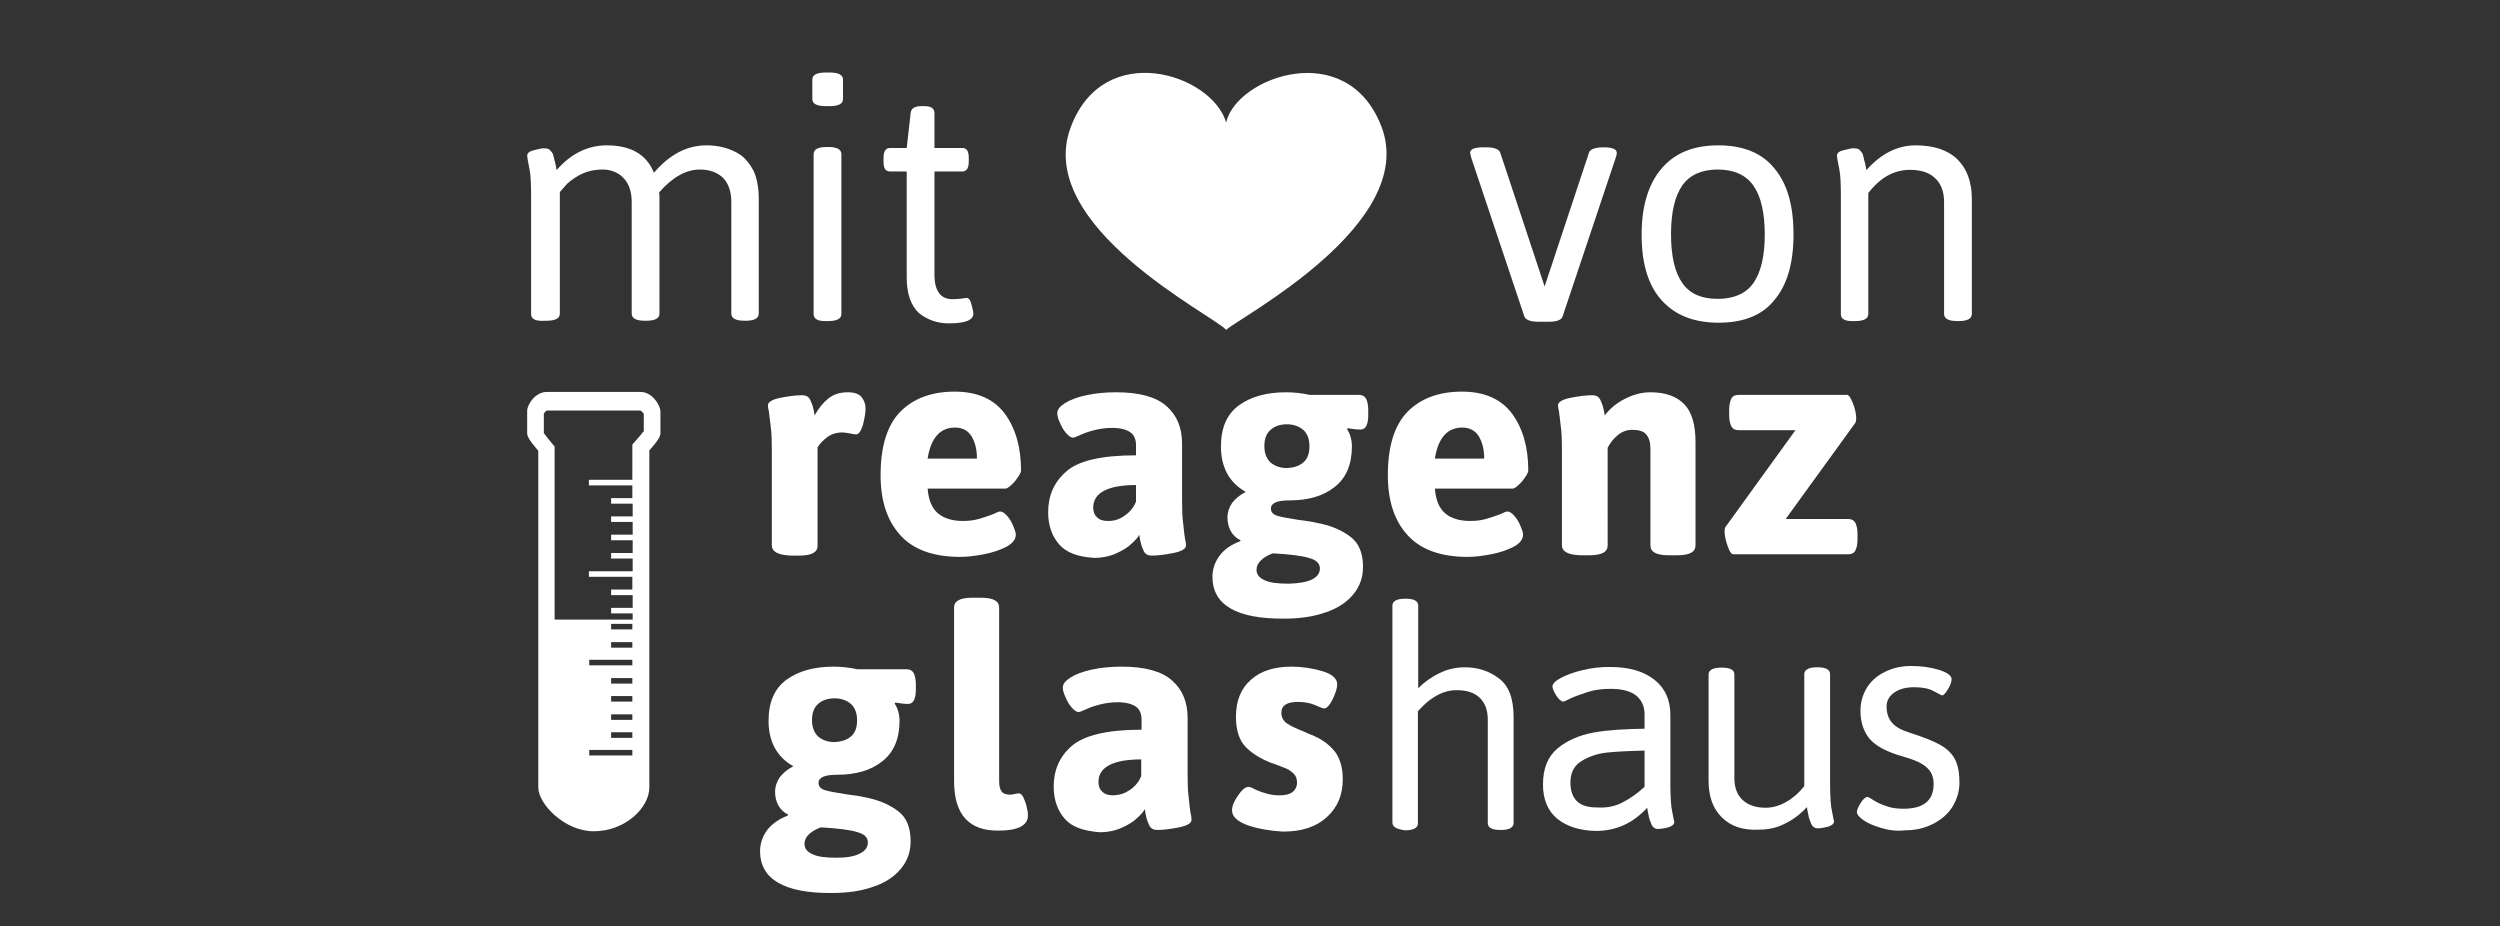
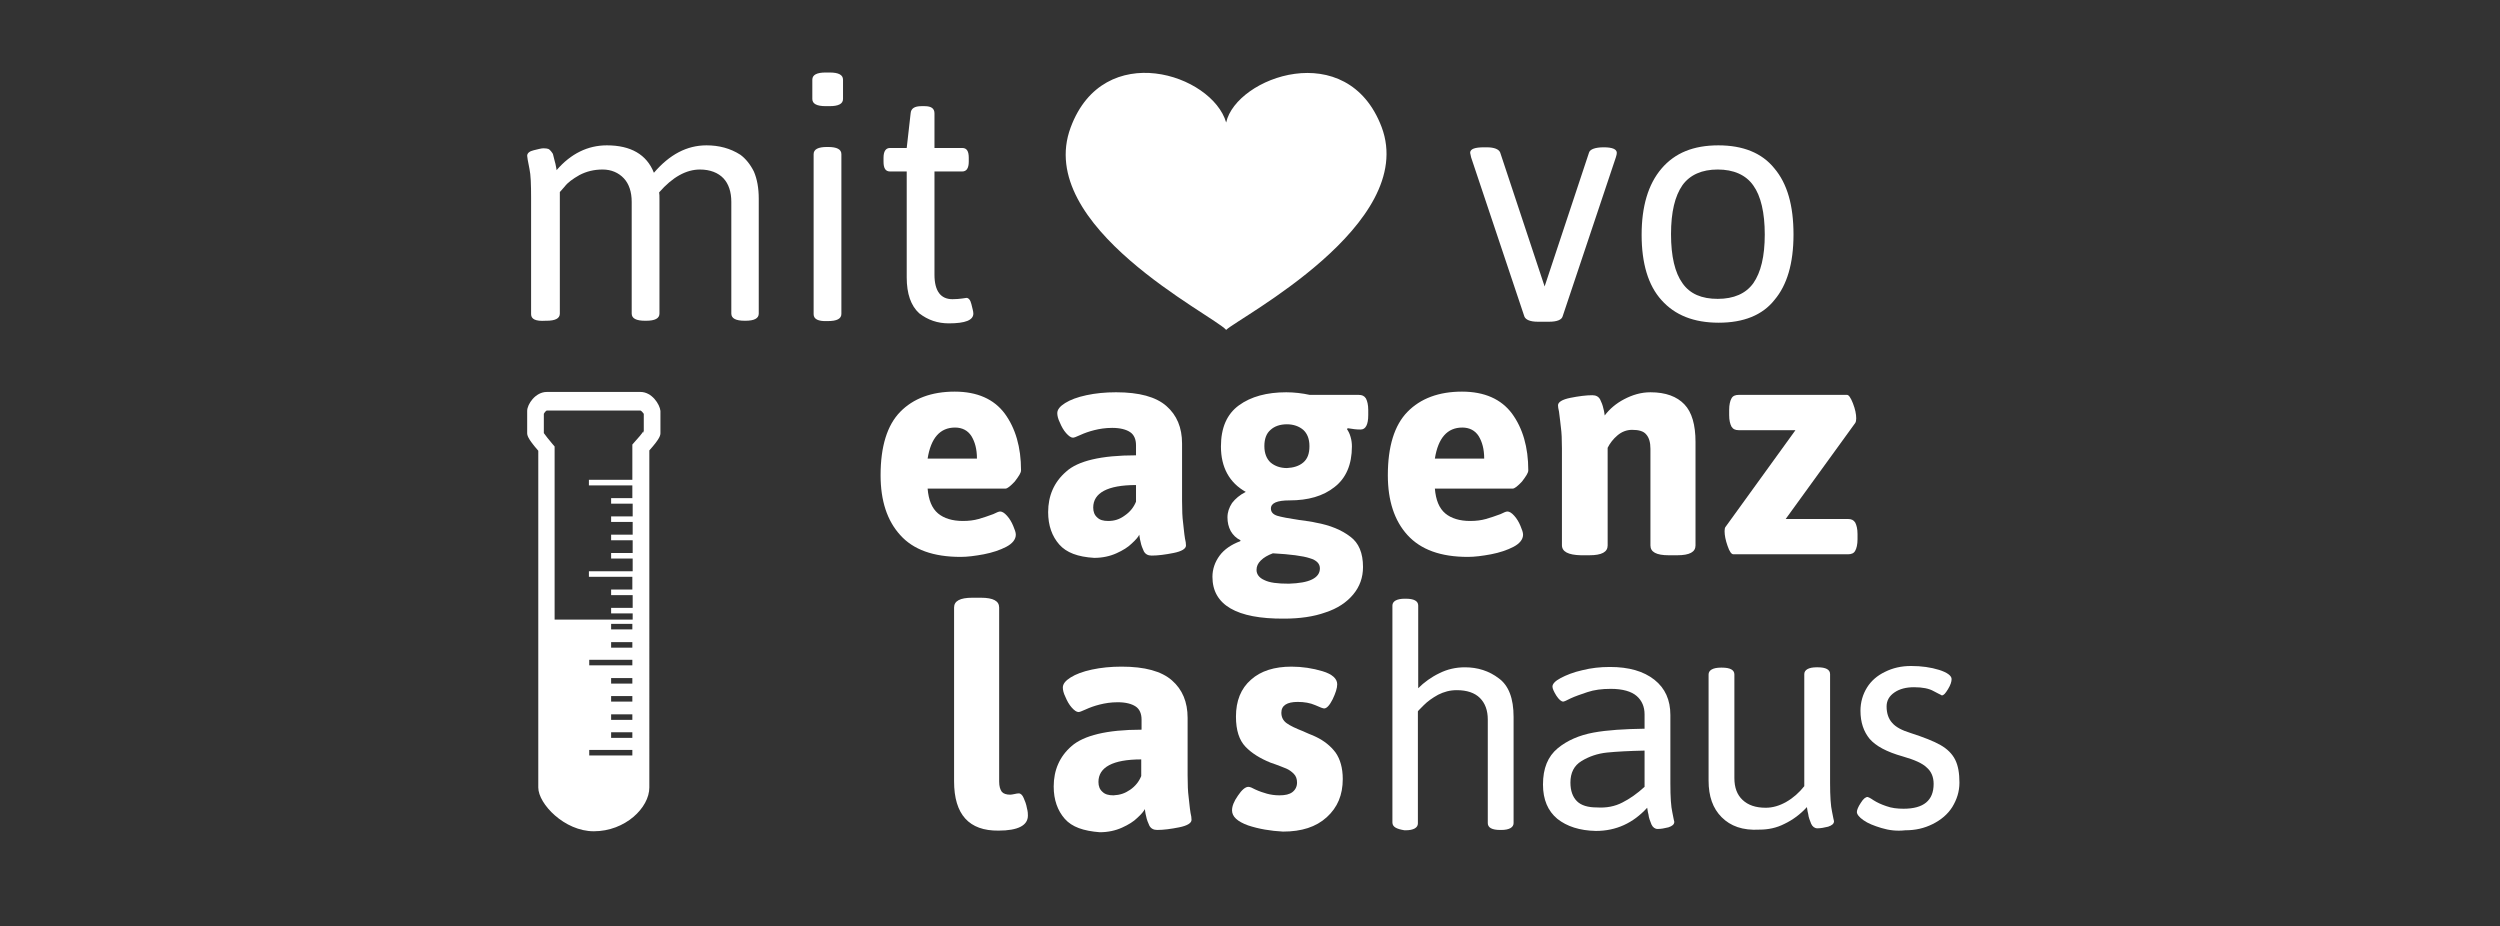
<svg xmlns="http://www.w3.org/2000/svg" version="1.1" id="Layer_1" x="0px" y="0px" viewBox="0 0 765.4 283.5" style="enable-background:new 0 0 765.4 283.5;" xml:space="preserve">
  <rect x="0" y="0" width="765.4" height="283.5" fill="#333333" stroke="none" />
  <style type="text/css">
	.st0{fill:#FFFFFF;}
</style>
  <g>
    <path class="st0" d="M162.6,96.2V60.6c0-4.1-0.1-7.1-0.5-8.9c-0.5-2.4-0.7-3.7-0.7-4c0-0.8,0.7-1.4,2-1.7c1.3-0.3,2.3-0.6,3-0.6   s1.2,0.1,1.5,0.2c0.2,0.1,0.5,0.3,0.8,0.7c0.2,0.3,0.5,0.6,0.6,0.9c0.1,0.3,0.2,0.7,0.3,1.2c0.1,0.5,0.2,0.9,0.3,1.2   c0.1,0.3,0.2,0.7,0.3,1.3c0.1,0.6,0.2,0.9,0.2,1.2c4.4-5.1,9.6-7.6,15.4-7.6c7.3,0,12.2,2.8,14.4,8.4c4.8-5.6,10.1-8.4,16.1-8.4   c3.8,0,7.3,0.9,10.4,2.9c1.6,1.2,3,2.9,4.1,5.1c1,2.3,1.5,5.1,1.5,8.3V96c0,1.5-1.4,2.2-4.1,2.2H228c-2.7,0-4.1-0.7-4.1-2.2V61.8   c0-3-0.8-5.5-2.4-7.2c-1.6-1.7-4.1-2.7-7.2-2.7c-4.2,0-8.4,2.3-12.5,7c0.1,0.5,0.1,1.2,0.1,2.1V96c0,1.5-1.4,2.2-4.1,2.2h-0.3   c-2.7,0-4.1-0.7-4.1-2.2V61.8c0-3-0.8-5.5-2.4-7.2c-1.6-1.7-3.8-2.7-6.5-2.7c-2.7,0-5,0.6-7.1,1.7c-2.1,1.2-3.6,2.3-4.5,3.5   l-1.5,1.7V96c0,1.5-1.4,2.2-4.1,2.2h-0.3C164,98.4,162.6,97.7,162.6,96.2z" />
    <path class="st0" d="M252.8,32.5c-2.7,0-4.1-0.7-4.1-2.2v-5.9c0-1.5,1.4-2.2,4.1-2.2h1.2c2.7,0,4.1,0.7,4.1,2.2v5.9   c0,1.5-1.4,2.2-4.1,2.2H252.8z M249.1,96.2V47.2c0-1.5,1.4-2.2,4.1-2.2h0.3c2.7,0,4.1,0.7,4.1,2.2v48.9c0,1.5-1.4,2.2-4.1,2.2h-0.3   C250.5,98.4,249.1,97.7,249.1,96.2z" />
    <path class="st0" d="M277.6,84.9V52.5h-5.1c-1.4,0-2-1-2-3v-1.2c0-2,0.7-3,2-3h5.1l1.2-10.6c0.1-1.5,1.2-2.2,3.3-2.2h1   c2,0,3,0.7,3,2.2v10.6h8.5c1.4,0,2,1,2,3v1.2c0,2-0.7,3-2,3h-8.5v31.6c0,5,1.9,7.5,5.5,7.5c1.2,0,2.1-0.1,2.9-0.2s1.3-0.2,1.4-0.2   c0.6,0,1.2,0.6,1.5,1.9c0.3,1.3,0.6,2.2,0.6,2.9c0,2-2.4,3-7.5,3c-3.4,0-6.4-1-9.1-3.1C278.9,93.6,277.6,90,277.6,84.9z" />
    <path class="st0" d="M423,38.9c-10.5-27.7-44.5-15.3-47.6-1.4c-4.3-14.8-37.5-25.7-47.6,1.5c-11.3,30.3,43.7,57.5,47.6,62   C379.2,97.3,434.2,68.7,423,38.9z" />
    <path class="st0" d="M450.1,46.8c0-1.2,1.4-1.7,4.3-1.7h0.8c2.3,0,3.7,0.6,4.1,1.6l13.6,41l13.6-41c0.3-1,1.9-1.6,4.5-1.6   c2.7,0,4,0.6,4,1.7c0,0.3-0.1,0.8-0.3,1.4l-16.3,48.7c-0.3,1-1.7,1.6-4.1,1.6h-3.5c-2.3,0-3.7-0.6-4.1-1.6l-16.3-48.7   C450.3,47.5,450.1,47,450.1,46.8z" />
    <path class="st0" d="M526.2,98.8c-7.6,0-13.4-2.3-17.5-6.9c-4.1-4.5-6.1-11.3-6.1-20s2-15.5,6.1-20.3s9.8-7.1,17.4-7.1   c7.5,0,13.3,2.3,17.1,7c4,4.7,5.9,11.4,5.9,20.3s-2,15.5-5.8,20C539.6,96.5,533.8,98.8,526.2,98.8z M515.1,86.7   c2.3,3.3,5.9,4.8,10.8,4.8s8.6-1.6,10.9-4.8c2.3-3.3,3.5-8.2,3.5-14.9s-1.2-11.8-3.5-15c-2.3-3.3-6.1-4.9-10.9-4.9   s-8.5,1.6-10.8,4.8c-2.3,3.3-3.5,8.2-3.5,15S512.8,83.5,515.1,86.7z" />
-     <path class="st0" d="M563.6,96.2V60.6c0-4.1-0.1-7.1-0.5-8.9c-0.5-2.4-0.7-3.7-0.7-4c0-0.8,0.6-1.4,2-1.7c1.3-0.3,2.3-0.6,3-0.6   s1.2,0.1,1.5,0.2c0.2,0.1,0.5,0.3,0.8,0.7c0.2,0.3,0.5,0.6,0.6,0.9c0.1,0.3,0.2,0.7,0.3,1.2s0.2,0.9,0.3,1.2   c0.1,0.3,0.2,0.7,0.3,1.3c0.1,0.6,0.2,0.9,0.2,1.2c4.5-5.1,9.6-7.6,15.1-7.6s9.8,1.4,12.8,4.3c2.9,2.9,4.4,6.9,4.4,12.1v35.2   c0,1.5-1.4,2.2-4.1,2.2h-0.3c-2.7,0-4.1-0.7-4.1-2.2V61.8c0-3.1-0.9-5.5-2.7-7.2c-1.7-1.7-4.3-2.6-7.7-2.6c-4.9,0-9.1,2.3-12.8,7.1   v37c0,1.5-1.4,2.2-4.1,2.2h-0.3C564.9,98.4,563.6,97.7,563.6,96.2z" />
    <g>
-       <path class="st0" d="M236.3,166.9v-29.6c0-2.8-0.1-4.9-0.3-6.3s-0.3-3.1-0.6-5c-0.2-0.8-0.3-1.5-0.3-1.9c0-1,1.3-1.8,3.8-2.3    s4.8-0.8,6.7-0.8c1.1,0,1.9,0.4,2.4,1.3c0.4,0.8,0.8,1.8,1,2.8c0.3,1,0.3,1.7,0.4,2.1c1.2-2.2,2.6-3.9,4.2-5.2s3.6-1.9,6-1.9    c2,0,3.4,0.5,4.2,1.5c0.8,1,1.2,2.2,1.2,3.5c0,1.3-0.3,2.9-0.8,5c-0.6,1.9-1.3,2.9-2.1,2.9c-0.3,0-1-0.1-1.9-0.3s-1.8-0.3-2.4-0.3    c-1.7,0-3.2,0.5-4.5,1.4c-1.3,1-2.3,2-3,3.2v30.1c0,2-1.8,3-5.6,3h-2.6C238.1,169.9,236.3,168.9,236.3,166.9z" />
      <path class="st0" d="M275.6,163.8c-4-4.4-6-10.5-6-18.3c0-8.8,2-15.3,6-19.4c4-4.1,9.6-6.2,16.7-6.2c6.9,0,12,2.3,15.3,6.7    c3.3,4.5,5,10.3,5,17.4c0,0.8-0.7,1.8-1.9,3.4c-1.3,1.4-2.3,2.2-2.9,2.2h-23.8c0.3,3.5,1.3,6,3.2,7.6c1.8,1.5,4.4,2.3,7.6,2.3    c1.8,0,3.4-0.2,4.8-0.6c1.4-0.4,2.9-0.9,4.5-1.5c1-0.5,1.7-0.8,2.1-0.8c0.6,0,1.3,0.4,2.1,1.3c0.8,0.9,1.4,1.9,1.9,3.1    c0.5,1.2,0.8,2,0.8,2.7c0,1.4-1,2.7-2.9,3.7s-4.3,1.8-6.9,2.3c-2.7,0.5-5,0.8-7.1,0.8C285.8,170.5,279.6,168.3,275.6,163.8z     M299.1,140.4c0-2.9-0.6-5.1-1.7-6.9c-1.1-1.7-2.8-2.6-5-2.6c-4.6,0-7.4,3.2-8.4,9.5H299.1L299.1,140.4z" />
      <path class="st0" d="M324.3,166.7c-2.2-2.5-3.4-5.8-3.4-9.9c0-5,1.8-9.2,5.5-12.4c3.6-3.3,10.7-5,21.4-5v-3.1c0-1.8-0.6-3.2-1.8-4    s-3-1.3-5.5-1.3c-2.1,0-3.9,0.3-5.5,0.7c-1.6,0.4-3,0.9-4.3,1.5c-1.3,0.6-1.9,0.8-2.2,0.8c-0.6,0-1.3-0.5-2.1-1.4    c-0.8-0.9-1.4-2-1.9-3.2c-0.6-1.2-0.8-2.2-0.8-2.9c0-1.1,0.8-2.1,2.4-3.1c1.6-1,3.7-1.8,6.5-2.4c2.8-0.6,5.8-0.9,9.1-0.9    c7.1,0,12.2,1.4,15.4,4.2c3.2,2.8,4.8,6.6,4.8,11.5v17.6c0,2.9,0.1,5,0.3,6.5c0.2,1.5,0.3,3.2,0.6,5c0.2,0.8,0.3,1.5,0.3,2.1    c0,1-1.3,1.8-3.8,2.3s-4.8,0.8-6.7,0.8c-1.1,0-1.9-0.4-2.4-1.3c-0.4-0.9-0.8-1.8-1-2.9c-0.3-1.1-0.3-1.8-0.4-2.2    c-0.3,0.7-1.1,1.6-2.3,2.7c-1.1,1.1-2.7,2.1-4.7,3c-2,0.9-4.3,1.4-6.8,1.4C330,170.5,326.5,169.2,324.3,166.7z M344.4,157.8    c1.6-1.1,2.7-2.5,3.4-4.2v-5.1c-8.7,0-13.1,2.4-13.1,6.9c0,1.3,0.4,2.3,1.2,3c0.8,0.8,1.9,1.1,3.4,1.1    C341.2,159.5,342.8,159,344.4,157.8z" />
      <path class="st0" d="M371.2,176.6c0-2.4,0.8-4.6,2.2-6.5s3.6-3.4,6.3-4.4l0.1-0.3c-1.3-0.6-2.3-1.6-3-2.8c-0.7-1.3-1-2.7-1-4.2    c0-1.6,0.5-3,1.4-4.4c1-1.3,2.4-2.5,4.2-3.4c-5-2.8-7.6-7.5-7.6-13.9c0-5.7,1.8-9.9,5.5-12.6s8.6-4,14.5-4c2.4,0,4.9,0.3,7.2,0.8    h15c1,0,1.7,0.3,2.2,1.1c0.4,0.8,0.7,1.9,0.7,3.5v1.6c0,2.9-0.8,4.4-2.3,4.4c-0.5,0-1.2,0-1.9-0.1c-0.8-0.1-1.5-0.2-2.1-0.3    l-0.2,0.3c0.4,0.6,0.8,1.3,1.1,2.4c0.3,1,0.4,2,0.4,2.9c0,5.5-1.8,9.7-5.3,12.4c-3.5,2.8-8.1,4.1-13.8,4.1c-3.8,0-5.7,0.8-5.7,2.5    c0,1.1,0.7,1.8,1.9,2.2c1.3,0.4,3.5,0.8,6.7,1.3c2.3,0.3,3.9,0.5,5.1,0.8c4.5,0.8,8,2.3,10.6,4.3c2.6,1.9,3.9,5,3.9,9.3    c0,3.2-1,6-3,8.4c-2,2.4-4.8,4.3-8.5,5.5c-3.6,1.3-7.9,1.9-12.7,1.9C378.6,189.5,371.2,185.2,371.2,176.6z M401.7,177.4    c1.6-0.8,2.4-1.9,2.4-3.4c0-1.4-1-2.5-3.1-3.1c-2.1-0.7-5.9-1.2-11.3-1.5c-1.6,0.6-2.8,1.3-3.7,2.2c-0.9,0.9-1.3,1.8-1.3,2.9    c0,1.3,0.8,2.4,2.4,3.1c1.6,0.8,4,1.1,7.5,1.1C397.7,178.6,400.1,178.2,401.7,177.4z M399,141.6c1.3-1.1,1.9-2.7,1.9-5    c0-2.3-0.7-3.9-1.9-5c-1.3-1.1-3-1.7-5-1.7c-2.1,0-3.8,0.6-5,1.7c-1.3,1.1-1.9,2.8-1.9,5c0,2.2,0.7,3.9,1.9,5c1.3,1.1,3,1.7,5,1.7    C396,143.2,397.7,142.7,399,141.6z" />
      <path class="st0" d="M430.9,163.8c-4-4.4-6-10.5-6-18.3c0-8.8,2-15.3,6-19.4c4-4.1,9.6-6.2,16.7-6.2c6.9,0,12,2.3,15.3,6.7    c3.3,4.5,5,10.3,5,17.4c0,0.8-0.7,1.8-1.9,3.4c-1.3,1.4-2.3,2.2-2.9,2.2h-23.8c0.3,3.5,1.3,6,3.2,7.6c1.8,1.5,4.4,2.3,7.6,2.3    c1.8,0,3.4-0.2,4.8-0.6c1.4-0.4,2.9-0.9,4.5-1.5c1-0.5,1.7-0.8,2.1-0.8c0.6,0,1.3,0.4,2.1,1.3c0.8,0.9,1.4,1.9,1.9,3.1    c0.5,1.2,0.8,2,0.8,2.7c0,1.4-1,2.7-2.9,3.7c-1.9,1-4.3,1.8-6.9,2.3c-2.7,0.5-5,0.8-7.1,0.8C441.1,170.5,435,168.3,430.9,163.8z     M454.4,140.4c0-2.9-0.6-5.1-1.7-6.9c-1.1-1.7-2.8-2.6-5-2.6c-4.6,0-7.4,3.2-8.4,9.5H454.4L454.4,140.4z" />
      <path class="st0" d="M478.2,166.9v-29.6c0-2.8-0.1-4.9-0.3-6.3c-0.2-1.4-0.3-3.1-0.6-5c-0.2-0.8-0.3-1.5-0.3-1.9    c0-1,1.3-1.8,3.8-2.3s4.8-0.8,6.7-0.8c1.1,0,1.9,0.4,2.4,1.3c0.4,0.8,0.8,1.8,1,2.8c0.3,1,0.3,1.7,0.4,2.1c1.5-2,3.5-3.7,6-5    c2.5-1.3,5.1-2.1,8-2.1c4.7,0,8.1,1.3,10.4,3.7c2.3,2.4,3.4,6.3,3.4,11.5v31.7c0,2-1.8,3-5.6,3h-2.6c-3.8,0-5.6-1-5.6-3v-29.6    c0-1.9-0.4-3.4-1.3-4.4c-0.8-1-2.3-1.4-4.3-1.4c-1.7,0-3.2,0.6-4.5,1.7c-1.3,1.1-2.3,2.4-3,3.8V167c0,2-1.8,3-5.6,3h-2.6    C480.1,169.9,478.2,168.9,478.2,166.9z" />
      <path class="st0" d="M528.9,167.1c-0.6-1.7-0.9-3.2-0.9-4.5c0-0.6,0.1-1.1,0.3-1.3l21.4-29.6h-17.4c-1,0-1.7-0.3-2.2-1.1    c-0.4-0.8-0.7-1.9-0.7-3.5v-1.6c0-1.6,0.3-2.8,0.7-3.5c0.4-0.8,1.2-1.1,2.2-1.1h33.2c0.5,0,1.1,0.8,1.8,2.6s1,3.3,1,4.6    c0,0.6-0.1,1.1-0.3,1.4l-21.3,29.4h19.1c1,0,1.7,0.3,2.2,1.1c0.4,0.8,0.7,1.9,0.7,3.5v1.6c0,1.6-0.3,2.8-0.7,3.5    c-0.4,0.8-1.2,1.1-2.2,1.1h-35.1C530.1,169.7,529.5,168.9,528.9,167.1z" />
-       <path class="st0" d="M232.7,260.6c0-2.4,0.8-4.6,2.2-6.5c1.4-1.8,3.6-3.4,6.3-4.4l0.1-0.3c-1.3-0.6-2.3-1.6-3-2.8    c-0.7-1.3-1-2.7-1-4.2c0-1.6,0.5-3,1.4-4.4c1-1.3,2.4-2.5,4.2-3.4c-5-2.8-7.6-7.5-7.6-13.9c0-5.7,1.8-9.9,5.5-12.6    c3.7-2.7,8.6-4,14.5-4c2.4,0,4.9,0.3,7.2,0.8h15c1,0,1.7,0.3,2.2,1.1c0.4,0.8,0.7,1.9,0.7,3.5v1.6c0,2.9-0.8,4.4-2.3,4.4    c-0.5,0-1.2,0-1.9-0.1c-0.8-0.1-1.5-0.2-2.1-0.3l-0.2,0.3c0.4,0.6,0.8,1.3,1.1,2.4s0.4,2,0.4,2.9c0,5.5-1.8,9.7-5.3,12.4    c-3.5,2.8-8.1,4.1-13.8,4.1c-3.8,0-5.7,0.8-5.7,2.5c0,1.1,0.7,1.8,1.9,2.2c1.3,0.4,3.5,0.8,6.7,1.3c2.3,0.3,3.9,0.5,5.1,0.8    c4.5,0.8,8,2.3,10.6,4.3c2.6,1.9,3.9,5,3.9,9.3c0,3.2-1,6-3,8.4c-2,2.4-4.8,4.3-8.5,5.5c-3.6,1.3-7.9,1.9-12.7,1.9    C240.2,273.5,232.7,269.2,232.7,260.6z M263.3,261.3c1.6-0.8,2.4-1.9,2.4-3.4s-1-2.5-3.1-3.1c-2.1-0.7-5.9-1.2-11.3-1.5    c-1.6,0.6-2.8,1.3-3.7,2.2c-0.9,0.9-1.3,1.8-1.3,2.9c0,1.3,0.8,2.4,2.4,3.1c1.6,0.8,4,1.1,7.5,1.1    C259.2,262.6,261.6,262.2,263.3,261.3z M260.5,225.5c1.3-1.1,1.9-2.7,1.9-5s-0.7-3.9-1.9-5c-1.3-1.1-3-1.7-5-1.7    c-2.1,0-3.8,0.6-5,1.7c-1.3,1.1-1.9,2.8-1.9,5c0,2.2,0.7,3.9,1.9,5c1.3,1.1,3,1.7,5,1.7C257.5,227.1,259.2,226.6,260.5,225.5z" />
      <path class="st0" d="M292.1,239.2v-53.2c0-2,1.8-3,5.6-3h2.6c3.8,0,5.6,1,5.6,3v53.3c0,1.4,0.3,2.4,0.8,3.1    c0.5,0.6,1.4,0.9,2.6,0.9c0.3,0,0.8-0.1,1.3-0.2c0.5-0.1,0.9-0.2,1.3-0.2c0.6,0,1.1,0.5,1.5,1.4s0.8,1.9,1,3.1    c0.3,1.1,0.3,1.8,0.3,2.3c0,3-3,4.6-9,4.6C296.7,254.4,292.1,249.4,292.1,239.2z" />
      <path class="st0" d="M326,250.7c-2.2-2.5-3.4-5.8-3.4-9.9c0-5,1.8-9.2,5.5-12.4s10.7-5,21.4-5v-3.1c0-1.8-0.6-3.2-1.8-4    c-1.2-0.8-3-1.3-5.5-1.3c-2.1,0-3.9,0.3-5.5,0.7c-1.6,0.4-3,0.9-4.3,1.5c-1.3,0.6-1.9,0.8-2.2,0.8c-0.6,0-1.3-0.5-2.1-1.4    s-1.4-2-1.9-3.2c-0.6-1.2-0.8-2.2-0.8-2.9c0-1.1,0.8-2.1,2.4-3.1c1.6-1,3.7-1.8,6.5-2.4c2.8-0.6,5.8-0.9,9.1-0.9    c7.1,0,12.2,1.4,15.4,4.2c3.2,2.8,4.8,6.6,4.8,11.5v17.6c0,2.9,0.1,5,0.3,6.5c0.2,1.5,0.3,3.2,0.6,5c0.2,0.8,0.3,1.5,0.3,2.1    c0,1-1.3,1.8-3.8,2.3c-2.5,0.5-4.8,0.8-6.7,0.8c-1.1,0-1.9-0.4-2.4-1.3c-0.4-0.9-0.8-1.8-1-2.9c-0.3-1.1-0.3-1.8-0.4-2.2    c-0.3,0.7-1.1,1.6-2.3,2.7c-1.1,1.1-2.7,2.1-4.7,3c-2,0.9-4.3,1.4-6.8,1.4C331.7,254.4,328.2,253.2,326,250.7z M346,241.8    c1.6-1.1,2.7-2.5,3.4-4.2v-5.1c-8.7,0-13.1,2.4-13.1,6.9c0,1.3,0.4,2.3,1.2,3c0.8,0.8,1.9,1.1,3.4,1.1    C342.9,243.4,344.4,242.9,346,241.8z" />
      <path class="st0" d="M382.1,252.7c-3.3-1.2-4.9-2.7-4.9-4.6c0-1.3,0.6-2.8,1.8-4.5c1.2-1.8,2.3-2.7,3.2-2.7c0.5,0,1.2,0.3,2.1,0.8    c1.3,0.6,2.5,1,3.6,1.3c1.1,0.3,2.4,0.5,3.8,0.5c1.8,0,3.1-0.3,4-1c0.9-0.7,1.4-1.7,1.4-2.9c0-1.1-0.3-2-1-2.7    c-0.7-0.7-1.4-1.2-2.3-1.6c-0.8-0.3-2.4-1-4.8-1.8c-3.2-1.3-5.8-2.9-7.7-4.9c-1.9-2-2.9-5-2.9-9.2c0-4.8,1.5-8.6,4.6-11.3    c3-2.7,7.2-4,12.4-4c3.3,0,6.5,0.5,9.5,1.4c3,0.9,4.5,2.3,4.5,4c0,1.2-0.5,2.7-1.4,4.6c-0.9,1.8-1.8,2.8-2.6,2.8    c-0.3,0-1.2-0.3-2.7-1c-1.6-0.7-3.4-1-5.4-1c-3.3,0-5,1.1-5,3.3c0,1.3,0.5,2.4,1.6,3.2s2.8,1.6,5.1,2.5c0.3,0.2,1,0.4,1.8,0.8    c0.8,0.3,1.5,0.6,2.1,0.9c2.5,1.2,4.5,2.8,6,4.8c1.4,2,2.2,4.7,2.2,8.1c0,4.9-1.6,8.7-4.9,11.7s-7.7,4.4-13.4,4.4    C389,254.4,385.4,253.8,382.1,252.7z" />
      <path class="st0" d="M426.3,251.8v-66.4c0-1.3,1.3-2.1,3.8-2.1h0.3c2.5,0,3.8,0.7,3.8,2.1v25.3c1.8-1.8,4-3.4,6.5-4.6    c2.4-1.2,5-1.8,7.8-1.8c3.9,0,7.4,1.1,10.4,3.4c3,2.2,4.5,6.1,4.5,11.8v32.5c0,1.3-1.3,2.1-3.8,2.1h-0.3c-2.5,0-3.8-0.7-3.8-2.1    v-31.7c0-2.8-0.8-5-2.4-6.6s-4-2.4-7.1-2.4c-2.1,0-3.9,0.5-5.7,1.4c-1.8,1-3.2,2-4.4,3.2c-1.2,1.2-1.8,1.8-1.8,1.9v34.3    c0,1.3-1.3,2.1-3.8,2.1h-0.3C427.6,253.8,426.3,253.2,426.3,251.8z" />
      <path class="st0" d="M476.8,250.7c-2.9-2.4-4.4-5.9-4.4-10.5c0-5,1.5-8.6,4.5-11.1c2.9-2.4,6.6-4,10.9-4.8    c4.3-0.8,9.6-1.1,15.7-1.2v-4.4c0-2.3-0.8-4.2-2.4-5.6c-1.6-1.4-4.3-2.2-7.9-2.2c-2.8,0-5.1,0.3-7.2,1s-3.8,1.3-5.1,1.9    c-1.3,0.7-2.1,1-2.3,1c-0.6,0-1.3-0.6-2.1-1.8c-0.8-1.3-1.2-2.2-1.2-2.8c0-0.8,0.8-1.7,2.5-2.6c1.7-0.9,3.9-1.8,6.6-2.4    c2.8-0.7,5.5-1,8.5-1c5.8,0,10.3,1.3,13.6,3.9c3.3,2.6,4.9,6.2,4.9,10.8v21c0,4.1,0.2,7.1,0.6,8.8c0.3,1.8,0.6,2.8,0.6,2.9    c0,0.8-0.6,1.3-1.8,1.7c-1.2,0.3-2.3,0.5-3.3,0.5c-0.8,0-1.5-0.5-1.9-1.4c-0.4-1-0.8-2-0.9-3c-0.3-1.1-0.3-1.8-0.4-2.1    c-4.3,4.7-9.5,7.1-15.7,7.1C483.6,254.3,479.7,253,476.8,250.7z M496.7,245.7c2.2-1.1,4.5-2.7,6.8-4.8v-11.1    c-4.7,0.1-8.5,0.3-11.5,0.6c-2.9,0.3-5.5,1.2-7.8,2.6c-2.3,1.4-3.4,3.6-3.4,6.6c0,2.5,0.7,4.4,2,5.7c1.3,1.3,3.4,1.9,6,1.9    C491.8,247.4,494.4,246.9,496.7,245.7z" />
      <path class="st0" d="M527.1,250.2c-2.7-2.7-4-6.4-4-11.2v-32.5c0-1.3,1.3-2.1,3.8-2.1h0.3c2.5,0,3.8,0.7,3.8,2.1v31.7    c0,2.9,0.8,5.1,2.5,6.7s4,2.4,7.1,2.4c2.1,0,4.2-0.6,6.3-1.8c2.1-1.2,3.9-2.8,5.5-4.8v-34.3c0-1.3,1.3-2.1,3.8-2.1h0.3    c2.5,0,3.8,0.7,3.8,2.1v33.3c0,4.1,0.2,7.1,0.6,8.8c0.3,1.8,0.6,2.8,0.6,2.9c0,0.8-0.6,1.3-1.8,1.7c-1.2,0.3-2.3,0.5-3.3,0.5    c-0.8,0-1.5-0.5-1.9-1.4c-0.4-1-0.8-2-0.9-3c-0.3-1.1-0.3-1.8-0.4-2.1c-2,2.2-4.3,3.9-6.8,5.1c-2.5,1.3-5.1,1.8-7.7,1.8    C533.5,254.3,529.8,252.9,527.1,250.2z" />
      <path class="st0" d="M576,253.5c-2.3-0.7-4.1-1.4-5.5-2.4c-1.3-0.9-2-1.8-2-2.5c0-0.6,0.4-1.6,1.2-2.8c0.8-1.3,1.5-1.8,2.1-1.8    c0.1,0,0.8,0.3,1.8,1c1.1,0.7,2.4,1.3,3.9,1.8c1.6,0.6,3.4,0.8,5.3,0.8c6.1,0,9.2-2.5,9.2-7.6c0-2.1-0.7-3.8-2.1-5    c-1.3-1.3-3.8-2.4-7.3-3.4c-5-1.4-8.3-3.2-10.2-5.4c-1.8-2.2-2.8-5-2.8-8.6c0-2.6,0.7-5,2-7.1c1.3-2.1,3.2-3.7,5.5-4.8    c2.4-1.2,5-1.8,8-1.8c3.2,0,6,0.4,8.6,1.2c2.5,0.8,3.8,1.8,3.8,2.8c0,0.8-0.3,1.8-1.1,3.1c-0.8,1.3-1.3,1.9-1.9,1.9    c-0.2-0.1-1-0.5-2.5-1.3c-1.4-0.8-3.4-1.2-6-1.2c-2.4,0-4.4,0.5-6,1.6c-1.6,1.1-2.4,2.5-2.4,4.3c0,2.1,0.6,3.8,1.7,5    c1.1,1.3,3,2.3,5.6,3.1c4,1.3,7.1,2.5,9.2,3.7c2.1,1.2,3.6,2.7,4.5,4.5c0.9,1.8,1.3,4.1,1.3,7c0,2.8-0.8,5.2-2.2,7.5    c-1.4,2.2-3.4,3.9-6,5.2s-5.3,1.9-8.4,1.9C580.7,254.5,578.3,254.2,576,253.5z" />
      <path class="st0" d="M196.1,120h-28.7c-3.5,0-6,3.8-6,5.8v6.7c0,0.7,0,1.6,3.4,5.5v103.1c0,5,8,13.4,17,13.4c9.6,0,17-7.2,17-13.4    V137.9c3.4-3.8,3.4-4.7,3.4-5.4v-6.7C202,123.8,199.6,120,196.1,120z M193.6,231.3h-13.2v-1.7h13.2V231.3z M193.6,213.1v1.7h-6.5    v-1.7H193.6z M187.1,209.3v-1.7h6.5v1.7H187.1z M193.6,218.7v1.7h-6.5v-1.7H193.6z M193.6,224.2v1.7h-6.5v-1.7H193.6z     M193.6,203.7h-13.2V202h13.2V203.7z M193.6,196.6v1.7h-6.5v-1.7H193.6z M187.1,192.7V191h6.5v1.7H187.1z M197,132    c-0.4,0.7-1.6,2.1-2.7,3.3l-0.7,0.8v10.8h-13.3v1.7h13.3v3.9h-6.5v1.7h6.6v3.9h-6.6v1.7h6.6v3.9h-6.6v1.7h6.6v3.9h-6.6v1.7h6.6    v3.9h-13.4v1.7h13.3v3.9h-6.5v1.7h6.6v3.9h-6.6v1.7h6.6v1.9h-23.9v-53l-0.6-0.7c-1.1-1.3-2.3-2.8-2.7-3.4v-5.9    c0.2-0.4,0.7-1,0.9-1h28.7c0.3,0.1,0.8,0.7,1,1v5.7H197z" />
    </g>
  </g>
</svg>